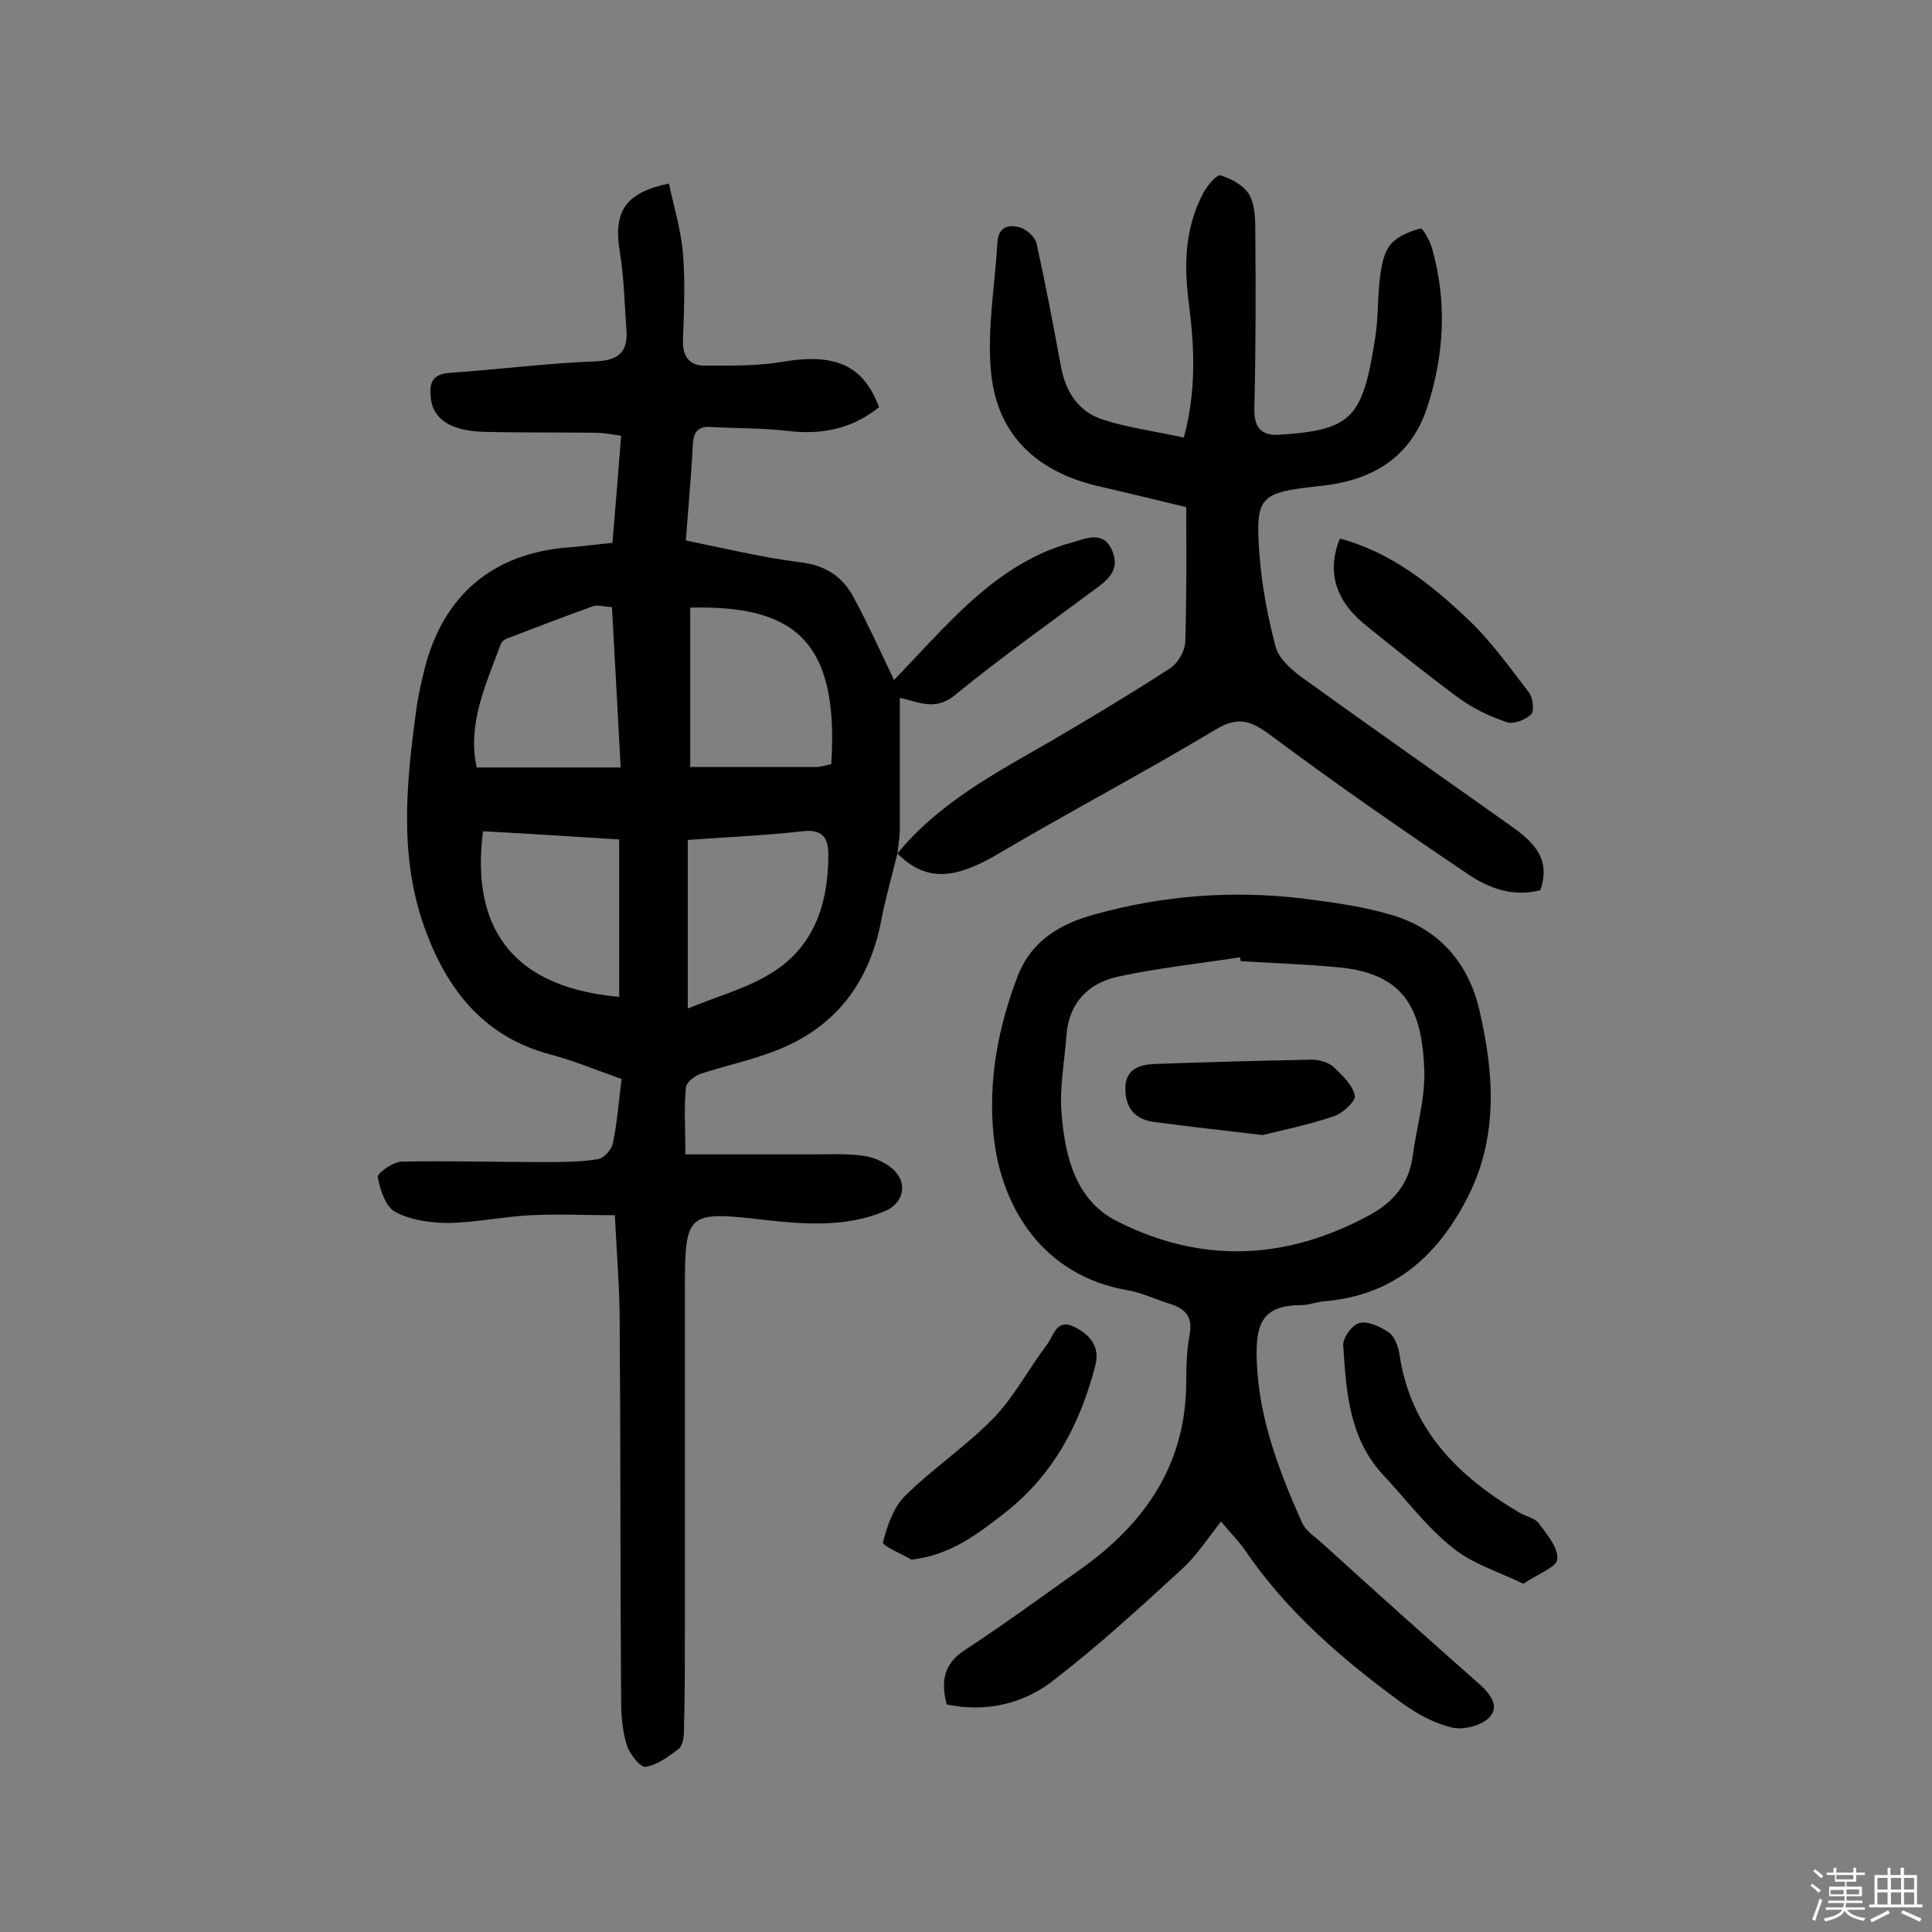
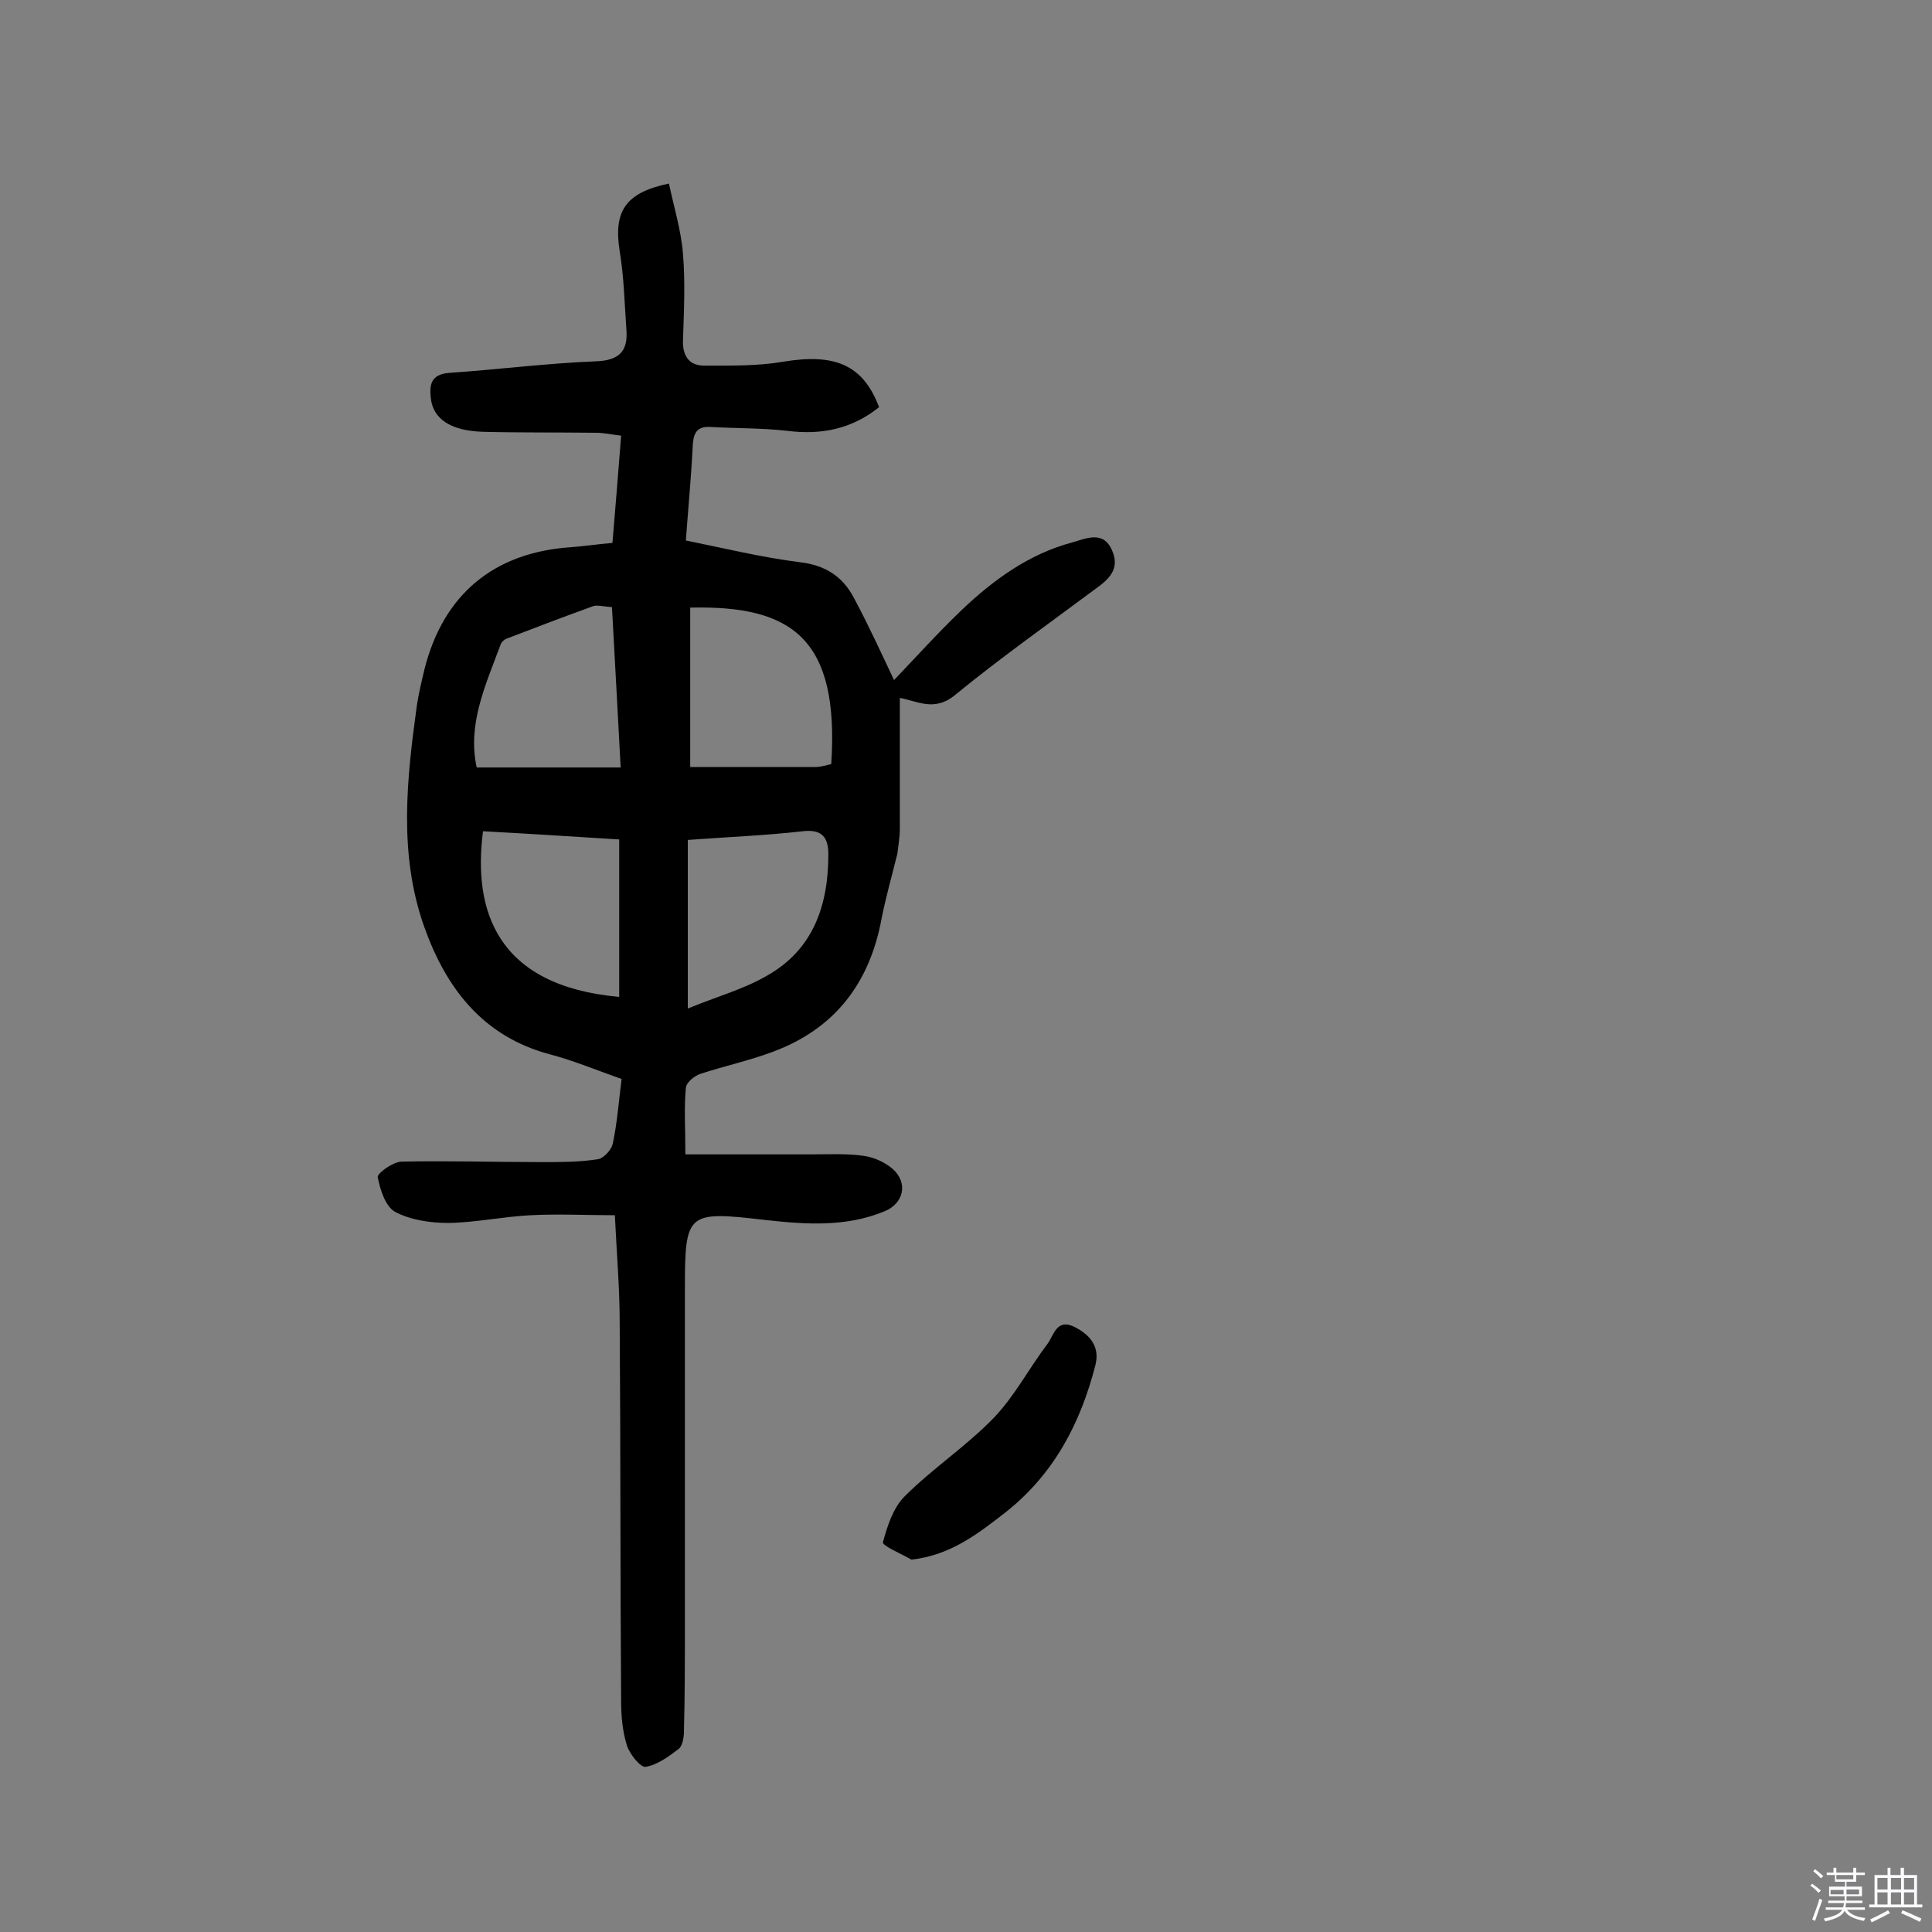
<svg xmlns="http://www.w3.org/2000/svg" enable-background="new 0 0 400 400" viewBox="0 0 400 400">
  <rect x="0" y="0" width="400" height="400" fill="#808080" stroke="none" />
  <path d="m374.8 390.4.4-.4c.7.5 1.3 1 1.8 1.4l-.5.5c-.5-.6-1.1-1.1-1.7-1.5zm1 7.3-.6-.3c.5-1.4 1.1-2.8 1.5-4.3.2.1.4.2.6.3-.5 1.3-1 2.8-1.5 4.3zm-.4-10.3.4-.4c.4.3 1 .8 1.7 1.4l-.5.5c-.4-.5-1-1-1.6-1.5zm2.5.3h1.7v-1h.6v1h3.5v-1h.6v1h1.8v.5h-1.8v1.4h-2v1h3.2v2h-3.2v.9h3.3v.5h-3.4c0 .3-.1.6-.1.9h4v.5h-3.7c.7.9 1.9 1.5 3.8 1.7-.1.2-.2.4-.3.6-2.1-.4-3.5-1.1-4-2.1-.4 1-1.8 1.7-4 2.2-.1-.2-.2-.4-.3-.6 2.1-.4 3.4-1 3.8-1.8h-3.4v-.5h3.6c.1-.3.1-.6.2-.9h-3.3v-.5h3.4c0-.3 0-.6 0-.9h-3.2v-2h3.3v-1h-2.1v-1.4h-1.7v-.5zm1.1 3.5v1h2.7c0-.3 0-.4 0-.4 0-.1 0-.2 0-.2 0-.1 0-.2 0-.3h-2.7zm1.2-3v.9h3.5v-.9zm4.7 3h-2.6v.6.4h2.6z" fill="#fbfafc" />
  <path d="m393.6 386.7h.6v1.5h2.7v6.1h1.1v.6h-11v-.6h1.1v-6.1h2.7v-1.5h.6v1.5h2.1v-1.5zm-2.7 8.8.4.6c-1.2.6-2.5 1.3-3.8 1.9-.1-.2-.2-.4-.3-.6 1.2-.6 2.5-1.2 3.7-1.9zm-2.2-6.7v2.4h2.1v-2.4zm0 3v2.5h2.1v-2.5zm2.8-3v2.4h2.1v-2.4zm0 3v2.5h2.1v-2.5zm6 6.1c-1.4-.7-2.7-1.3-3.9-1.8l.3-.6c1.5.6 2.7 1.2 3.9 1.7zm-1.2-9.1h-2.1v2.4h2.1zm-2.1 3v2.5h2.1v-2.5z" fill="#fbfafc" />
  <g fill="#010000">
    <path d="m185.8 176.7c-1.1 4.5-2.4 9-3.3 13.6-2.5 13.4-9.8 22.8-22.6 27.5-4.8 1.8-9.9 2.9-14.8 4.5-1.3.4-3 1.8-3.1 2.9-.4 4.2-.1 8.4-.1 13.8h26.2c3.6 0 7.2-.2 10.7.3 2.1.3 4.4 1.3 6 2.7 3.3 2.9 2.3 7.2-1.7 8.8-8 3.3-16.3 2.7-24.5 1.8-16.4-1.9-16.8-1.7-16.8 14.4v69.2c0 7.4 0 14.9-.2 22.3 0 1.2-.3 3-1.1 3.6-2.1 1.6-4.4 3.3-6.8 3.7-1.1.2-3.3-2.6-3.9-4.4-.9-2.9-1.2-6-1.2-9.1-.2-26.2-.1-52.3-.3-78.5 0-7-.6-13.9-1-22.2-5.8 0-11.7-.3-17.5 0-5.7.3-11.3 1.5-16.9 1.6-3.8 0-7.9-.6-11.1-2.3-2-1.1-3.1-4.6-3.6-7.2-.1-.8 3.2-3.2 5-3.2 9.6-.2 19.3.1 29 .1 3.9 0 7.8 0 11.6-.6 1.2-.2 2.9-2 3.1-3.4.9-4.2 1.2-8.6 1.8-13.2-5.1-1.8-9.9-3.8-14.8-5.1-14-3.7-21.6-13.8-26.1-26.5-5.3-15-3.6-30.4-1.5-45.7.4-2.6 1-5.1 1.6-7.6 3.9-15.4 14.3-24.1 30.2-25.2 2.7-.2 5.4-.6 8.7-.9.6-7.2 1.2-14.4 1.8-22.2-1.8-.2-3.5-.6-5.2-.6-7.8-.1-15.6 0-23.4-.2-6.6-.2-10.3-2.6-10.8-6.9-.3-2.7-.1-5 3.8-5.3 10.2-.7 20.3-2 30.5-2.4 4.7-.2 6.5-2.1 6.2-6.4-.4-5.5-.5-11-1.4-16.4-1.3-8.2 1.1-12.1 10.2-14 1 4.8 2.5 9.6 2.9 14.5.5 6 .2 12 0 18-.1 3.2 1.3 5.2 4.4 5.2 5.4 0 11 .1 16.3-.8 10.7-1.8 16.6.6 19.9 9.4-5.6 4.5-11.9 5.8-19 4.9-5.3-.6-10.6-.5-15.9-.8-3.1-.2-3.6 1.6-3.7 4.3-.3 6.1-.9 12.3-1.4 19.2 7.9 1.6 15.7 3.5 23.6 4.5 5.3.6 8.9 3 11.2 7.4 3 5.6 5.6 11.3 8.3 17 4.5-4.7 9-9.7 13.9-14.4 6.6-6.3 14-11.7 23-14.1 2.9-.8 6.5-2.6 8.3 1.8 1.6 3.8-.8 5.9-3.6 7.9-9.8 7.3-19.7 14.3-29.1 22-4.2 3.4-7.8 1.1-11.3.5v27.3c0 1.4-.3 3.2-.5 4.9zm-42.9-50.9v33h26c1.1 0 2.2-.4 3.2-.6 1.7-26-8.1-32.9-29.2-32.4zm-16.2-.1c-1.7-.1-3-.5-3.9-.2-6.1 2.2-12.1 4.5-18.1 6.8-.4.2-.8.6-1 1-3.1 8.4-7 16.6-5 25.6h29.8c-.6-11.5-1.2-22.1-1.8-33.2zm15.7 48.2v34.9c6.1-2.5 11.6-4 16.4-6.8 9.6-5.4 12.7-14.6 12.7-25.1 0-3.3-1.1-5.3-5.3-4.8-7.9.9-15.8 1.2-23.8 1.8zm-14.2-.1c-9.6-.6-18.9-1.2-28.2-1.7-2.1 16.3 2.7 32 28.2 34.3 0-10.6 0-21.3 0-32.6z" />
-     <path d="m196 352.9c-1.2-4.7-.7-8.4 3.8-11.3 8.1-5.3 16-11.1 23.9-16.7 13.4-9.5 21.9-21.8 21.9-38.9 0-3.2.1-6.5.7-9.7.7-3.8-1-5.4-4.2-6.4-2.9-.9-5.8-2.3-8.8-2.8-17.1-3-26-16.7-27.6-32.1-1.1-11.3.9-22.2 5-32.9 2.9-7.5 9-10.9 16-12.8 14-3.9 28.4-5 42.8-3.3 6.2.8 12.5 1.6 18.5 3.4 10 2.9 16.2 10.1 18.4 20.2 3 13.1 3.8 26.2-2.8 38.8-6.3 12-15.3 19.8-29.3 21-1.6.1-3.2.8-4.8.8-8.1 0-9.6 3.8-9.3 11.5.4 11.9 4.6 22.8 9.3 33.4.7 1.7 2.5 2.9 4 4.2 10.8 9.8 21.7 19.6 32.6 29.2 2.3 2 4.4 4.6 2.4 6.9-1.5 1.8-5.3 2.8-7.7 2.3-3.7-.8-7.3-2.8-10.4-5-12.3-9-23.9-18.9-32.6-31.7-1.4-2-3.1-3.7-5-6-2.6 3.3-4.8 6.7-7.6 9.4-8.7 8-17.4 16-26.7 23.2-6.3 5.1-14.1 7-22.5 5.3zm60.9-153.9c-.1-.3-.1-.5-.2-.8-8.4 1.3-16.9 2.2-25.2 4-6.1 1.3-10.2 5.4-10.7 12.1-.4 5.5-1.5 11-1 16.4.7 8.7 2.9 17.7 11.2 22 17.5 9 35.2 8.3 52.5-1.1 5-2.7 8.3-6.6 9-12.4.8-5.8 2.5-11.5 2.4-17.2-.4-13.1-4-20.7-18.6-21.8-6.5-.6-12.9-.8-19.4-1.2z" />
-     <path d="m185.8 176.7c8.5-10.4 20.2-16.6 31.5-23.1 8.4-4.9 16.7-9.9 24.9-15.2 1.7-1.1 3.2-3.7 3.2-5.7.3-9 .2-18.1.2-27.7-5.4-1.3-11.5-2.8-17.6-4.2-13.1-2.9-21.5-10.5-22.8-23.6-.9-8.9.8-18 1.3-27 .2-3.3 2.4-3.8 4.7-3.1 1.4.4 3.1 2 3.4 3.3 1.9 8.5 3.5 17.1 5.1 25.7 1 5.2 3.7 9.2 8.7 10.8 5.3 1.7 10.9 2.4 16.7 3.7 2.6-9.7 2.2-18.5 1.1-27.3-1.1-8-1-15.9 2.9-23.3.8-1.5 2.8-3.9 3.6-3.7 2.2.7 4.9 2.1 6 4.1 1.2 2.2 1.2 5.3 1.2 8 .1 12 .1 24-.2 36.1-.1 4 1.4 5.8 5.3 5.5 15.1-1 17.2-3.5 19.8-20.6.6-4.1.4-8.4 1-12.6.3-2.2.8-4.7 2.2-6.3s3.9-2.6 6.1-3.2c.5-.1 2.1 2.8 2.5 4.5 3 10.9 2.4 21.7-1.1 32.5-3.5 10.7-11.7 15.2-22 16.3-12.8 1.4-13.7 1.9-12.7 14.7.5 6.3 1.7 12.5 3.3 18.6.6 2.3 3 4.5 5.1 6.1 14.3 10.3 28.8 20.5 43.2 30.7 4.7 3.3 8.9 6.8 6.5 13.6-5.6 1.5-10.7-.4-15.1-3.4-13.8-9.3-27.5-18.8-40.9-28.8-4.1-3-6.7-3.8-11.3-1-15.2 9.1-30.8 17.3-46 26.3-7.4 4.1-13.6 5.6-19.8-.7z" />
-     <path d="m315.4 327.9c-5.2-2.5-10.7-4.2-14.7-7.5-5.4-4.3-9.6-10-14.4-15.1-7-7.6-7.6-17.3-8.2-26.8-.1-1.5 1.9-4.3 3.4-4.6 1.8-.4 4.3.8 6.1 2 1.1.8 1.8 2.7 2.1 4.2 2.2 15.7 12.1 25.6 25.1 33.2 1.3.7 3 1 3.8 2.1 1.7 2.3 4.1 5.1 3.8 7.5-.2 1.6-4.1 3-7 5z" />
-     <path d="m188.7 322.9c-2.1-1.2-6.1-2.9-5.9-3.6.9-3.3 2.1-7.1 4.5-9.5 5.8-5.8 12.8-10.4 18.5-16.3 4.3-4.5 7.3-10.3 11.1-15.3 1.3-1.8 1.9-5.4 5.7-3.4 3.3 1.7 5.1 4.2 4.2 7.8-3.1 12.1-8.6 22.6-18.6 30.5-5.8 4.5-11.4 8.9-19.5 9.8z" />
-     <path d="m277.4 111.5c10.5 2.8 18.8 9.4 26.4 16.6 4.8 4.5 8.7 10 12.7 15.2.9 1.1 1.2 3.9.5 4.6-1.2 1.2-3.7 2.1-5.1 1.6-3.5-1.2-6.9-2.8-9.9-5-6.4-4.7-12.6-9.7-18.8-14.7-6.7-5.2-8.6-11.3-5.8-18.3z" />
-     <path d="m261.4 235c-8.6-1-15.5-1.8-22.4-2.7-3.7-.5-5.8-2.5-6-6.4-.2-4.1 2.2-5.4 5.8-5.6 10.9-.4 21.9-.7 32.8-.9 1.5 0 3.4.5 4.5 1.5 1.8 1.7 3.9 3.7 4.4 5.9.3 1.1-2.5 3.7-4.3 4.3-5.3 1.8-10.8 2.9-14.8 3.9z" />
+     <path d="m188.7 322.9c-2.1-1.2-6.1-2.9-5.9-3.6.9-3.3 2.1-7.1 4.5-9.5 5.8-5.8 12.8-10.4 18.5-16.3 4.3-4.5 7.3-10.3 11.1-15.3 1.3-1.8 1.9-5.4 5.7-3.4 3.3 1.7 5.1 4.2 4.2 7.8-3.1 12.1-8.6 22.6-18.6 30.5-5.8 4.5-11.4 8.9-19.5 9.8" />
  </g>
</svg>